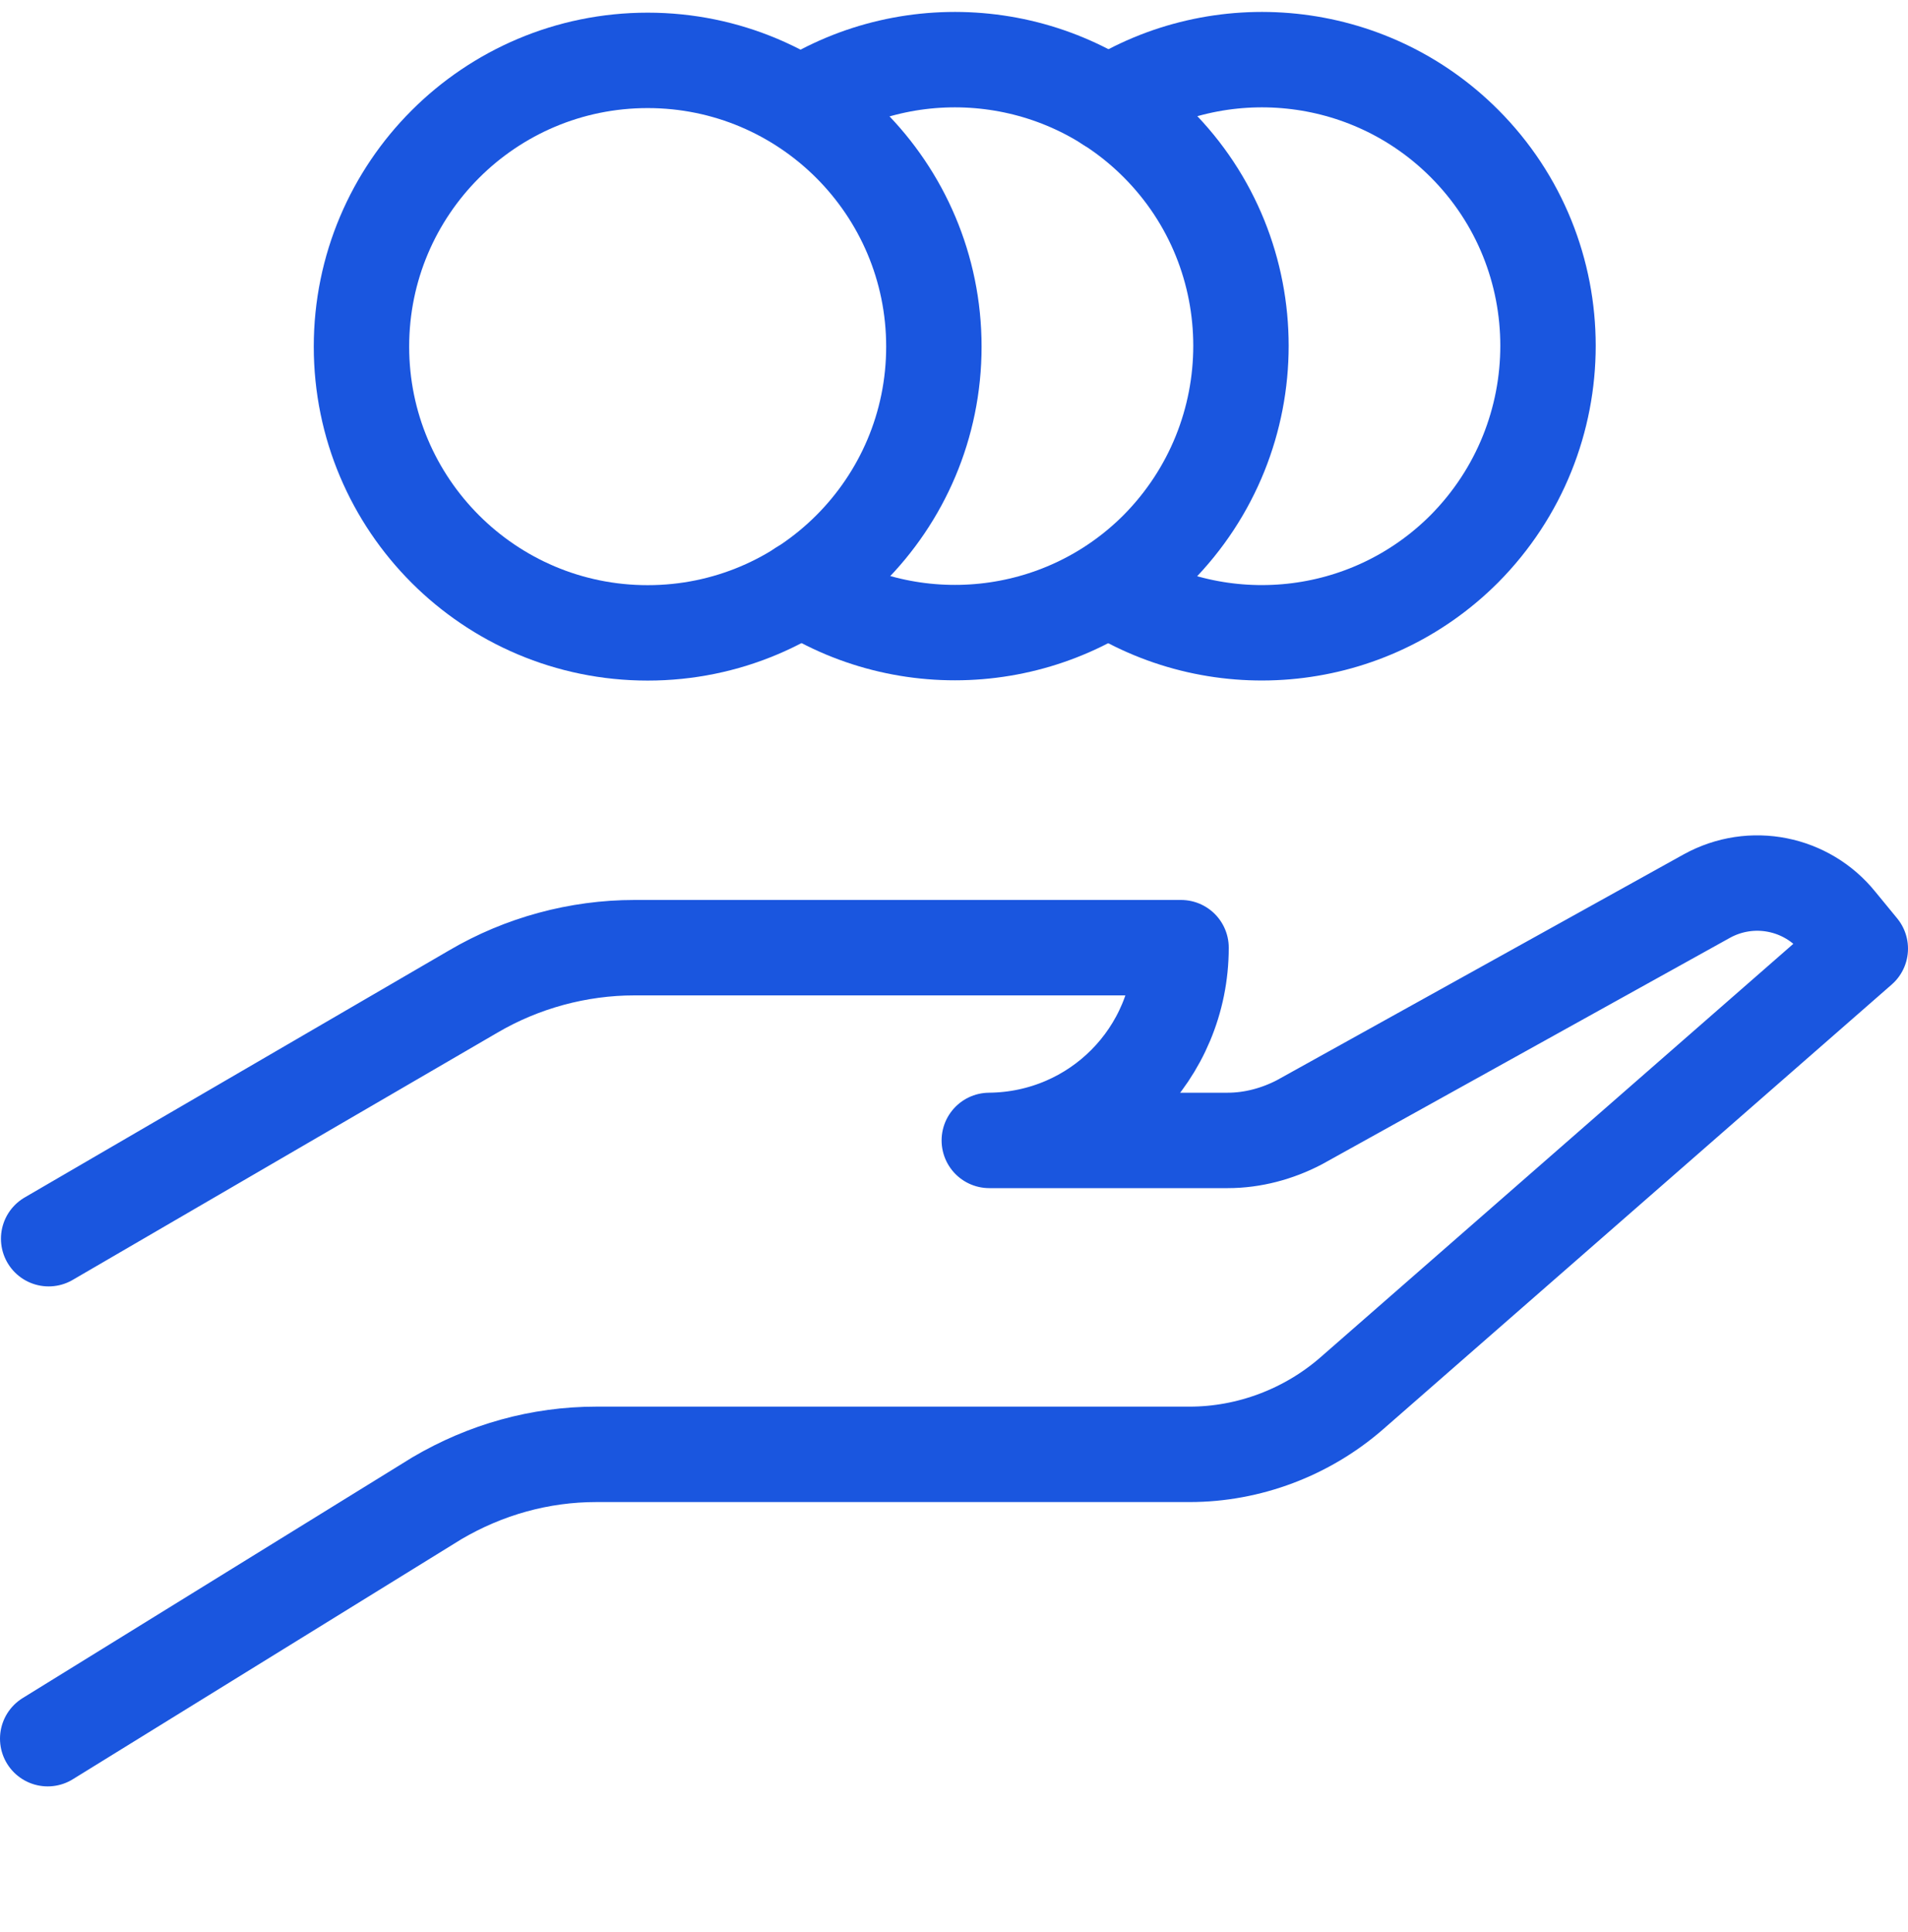
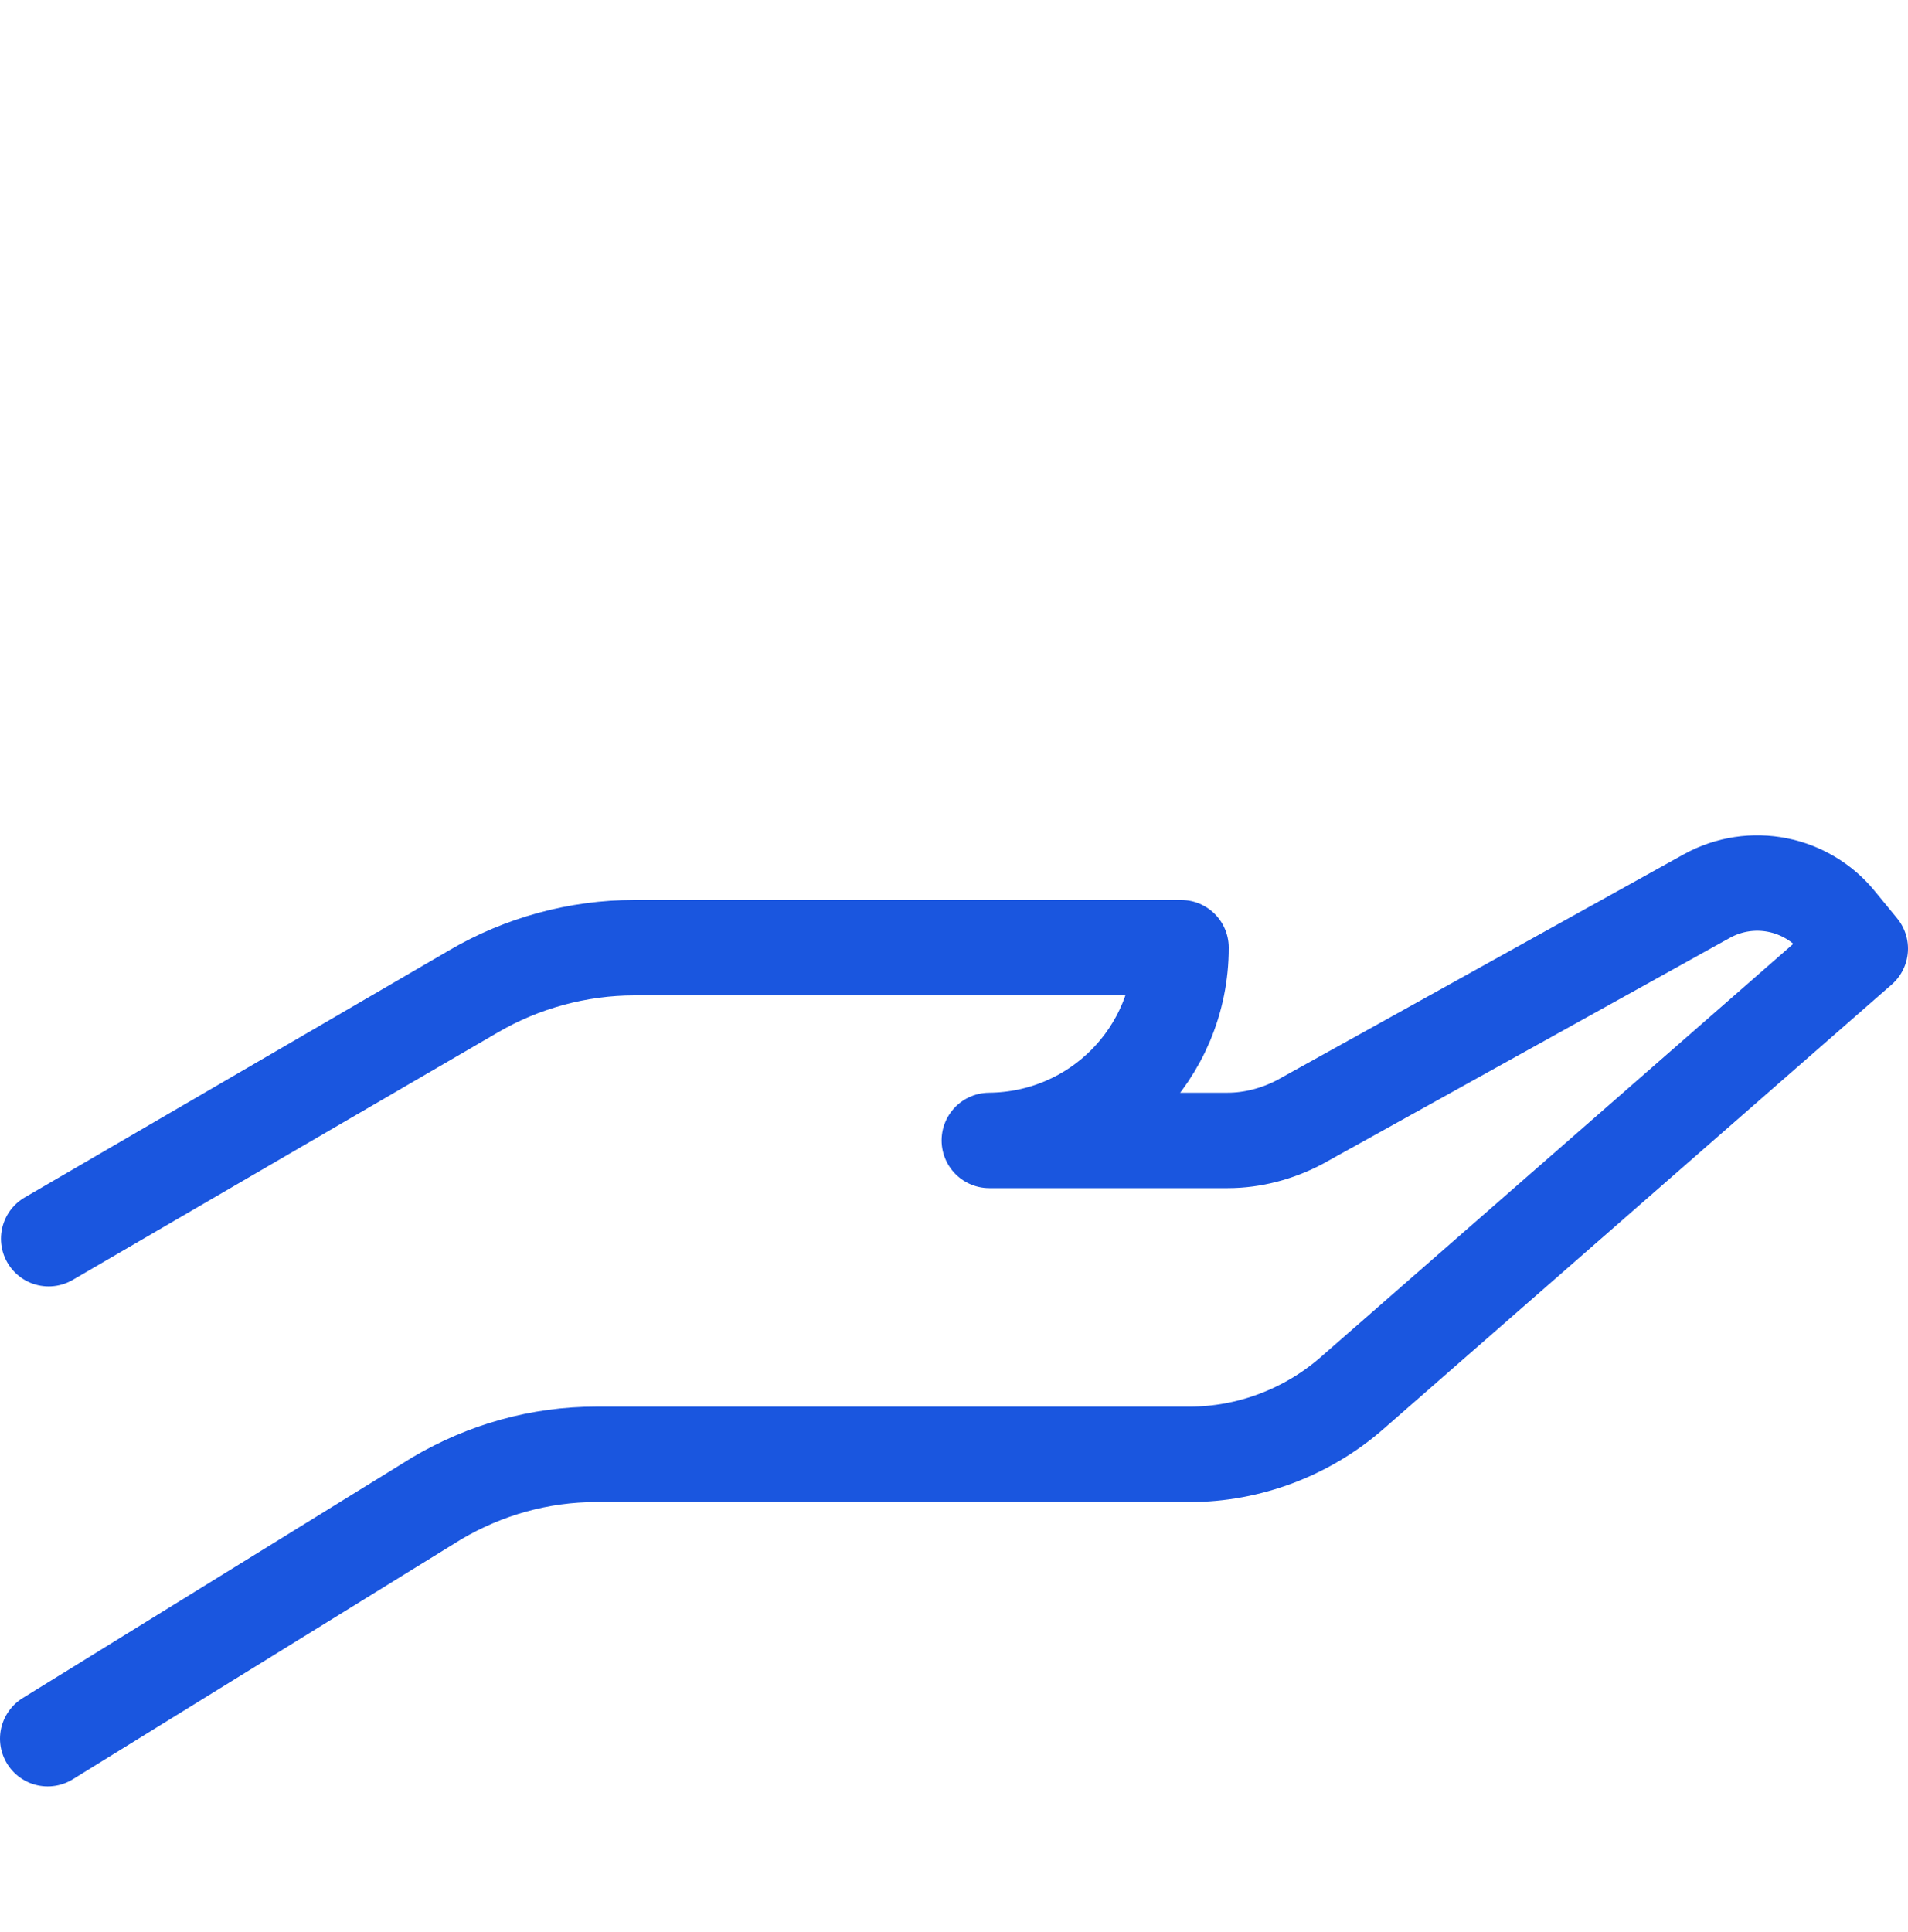
<svg xmlns="http://www.w3.org/2000/svg" width="80" height="81" viewBox="0 0 80 81" fill="none">
  <path d="M2.04 51.928L19.84 41.568C21.88 40.368 24.24 39.728 26.6 39.728H49.52C49.52 44.168 45.96 47.768 41.48 47.808H51.48C52.52 47.808 53.56 47.528 54.48 47.048L71.56 37.568C73.44 36.528 75.76 37.008 77.08 38.648L78 39.768L56.68 58.408C54.8 60.048 52.36 60.968 49.88 60.968H25C22.64 60.968 20.36 61.608 18.32 62.808L2 72.888" stroke="#1A56DF" stroke-width="4" stroke-linecap="round" stroke-linejoin="round" />
-   <path d="M27.156 26.531C33.783 26.531 39.156 21.159 39.156 14.531C39.156 7.904 33.783 2.531 27.156 2.531C20.528 2.531 15.156 7.904 15.156 14.531C15.156 21.159 20.528 26.531 27.156 26.531Z" stroke="#1A56DF" stroke-width="4" stroke-linecap="round" stroke-linejoin="round" />
-   <path d="M33.602 4.37C38.242 1.41 44.482 1.97 48.522 6.01C53.202 10.69 53.202 18.29 48.522 23.01C44.482 27.05 38.242 27.61 33.602 24.65" stroke="#1A56DF" stroke-width="4" stroke-linecap="round" stroke-linejoin="round" />
-   <path d="M46.476 4.37C51.116 1.41 57.356 1.97 61.396 6.01C66.076 10.69 66.076 18.29 61.396 23.01C57.356 27.05 51.156 27.61 46.516 24.69" stroke="#1A56DF" stroke-width="4" stroke-linecap="round" stroke-linejoin="round" />
</svg>